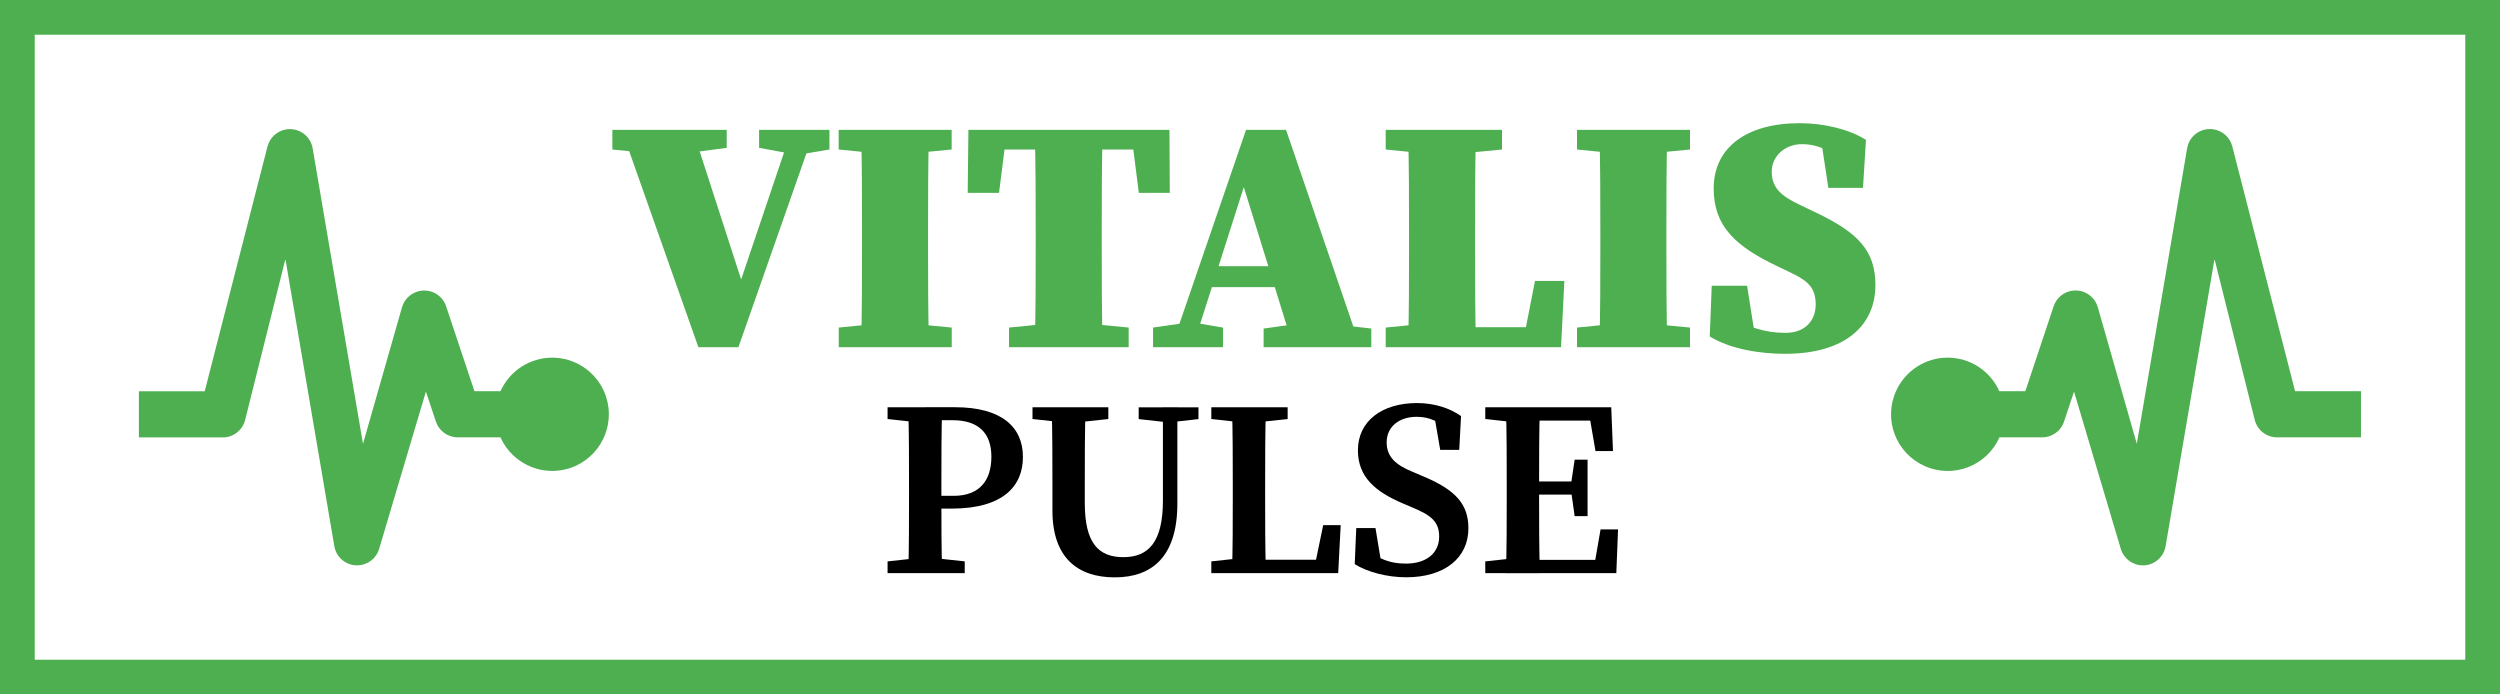
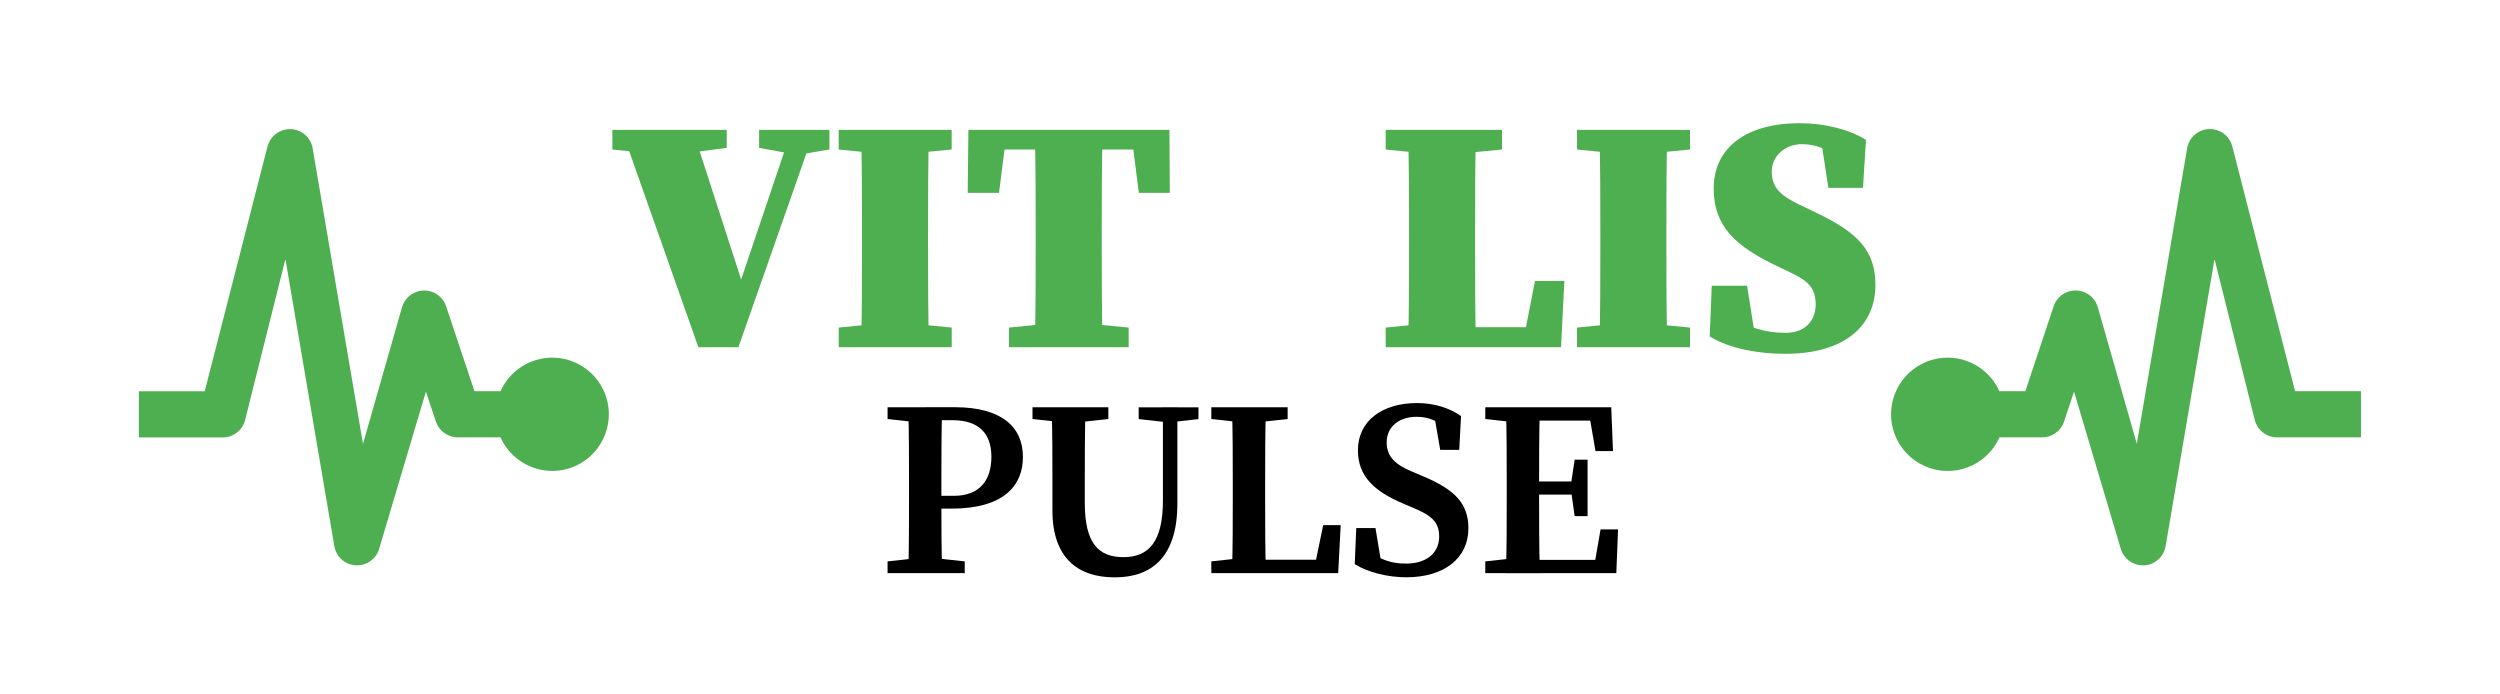
<svg xmlns="http://www.w3.org/2000/svg" version="1.1" id="Слой_1" x="0px" y="0px" viewBox="0 0 360 100" style="enable-background:new 0 0 360 100;" xml:space="preserve">
  <style type="text/css">
	.st0{fill:#4DAF50;}
</style>
  <g>
-     <path class="st0" d="M355,5v90H5V5H355 M360,0H0v100h360V0L360,0z" />
-   </g>
+     </g>
  <g>
    <path class="st0" d="M95.43,22.25l-7.25-0.72V18.7h16.47v2.59l-7.25,0.96H95.43z M89.52,18.7h10.23l7.49,23.14l-1.54,1.44   l8.3-24.58h3.31L106.33,50h-5.76L89.52,18.7z M114.54,22.25l-5.23-0.96V18.7h10.13v2.83l-4.27,0.72H114.54z" />
    <path class="st0" d="M120.77,21.53V18.7h16.27v2.83l-7.44,0.72h-1.58L120.77,21.53z M129.61,46.45l7.44,0.72V50h-16.27v-2.83   l7.25-0.72H129.61z M124.13,33.58c0-4.94,0-9.94-0.14-14.88h9.79c-0.14,4.85-0.14,9.84-0.14,14.88v1.49c0,4.99,0,9.98,0.14,14.93   h-9.79c0.14-4.85,0.14-9.84,0.14-14.88V33.58z" />
    <path class="st0" d="M141.03,21.53l3.98-2.83l-1.15,9.07h-4.51l0.1-9.07h28.95l0.05,9.07h-4.46l-1.15-9.07l3.94,2.83H141.03z    M155.09,46.45l7.44,0.72V50H145.3v-2.83l7.25-0.72H155.09z M149.14,33.58c0-4.94,0-9.94-0.14-14.88h9.79   c-0.14,4.85-0.14,9.84-0.14,14.88v1.49c0,4.99,0,9.98,0.14,14.93H149c0.14-4.85,0.14-9.84,0.14-14.88V33.58z" />
-     <path class="st0" d="M166.04,47.17l4.99-0.72h0.82l4.27,0.72V50h-10.08V47.17z M179.43,18.7h5.76L195.9,50h-9.65l-7.63-24.63   l2.06-3.36L171.75,50h-3.07L179.43,18.7z M174.44,38.33h12.96l1.2,3.02h-14.98L174.44,38.33z M181.97,47.31l5.18-0.72h4.08   l6.24,0.72V50h-15.51V47.31z" />
    <path class="st0" d="M199.54,21.53V18.7h16.75v2.83l-7.44,0.72h-2.06L199.54,21.53z M207.65,46.45V50h-8.11v-2.83l7.25-0.72H207.65   z M202.76,18.7h9.79c-0.14,4.85-0.14,9.84-0.14,14.88v2.21c0,4.27,0,9.27,0.14,14.21h-9.79c0.14-4.85,0.14-9.84,0.14-13.49v-2.93   C202.9,28.64,202.9,23.65,202.76,18.7z M225.27,40.45L224.79,50h-17.14v-2.88h15.55L219.17,50l1.87-9.55H225.27z" />
    <path class="st0" d="M227.09,21.53V18.7h16.27v2.83l-7.44,0.72h-1.58L227.09,21.53z M235.92,46.45l7.44,0.72V50h-16.27v-2.83   l7.25-0.72H235.92z M230.45,33.58c0-4.94,0-9.94-0.14-14.88h9.79c-0.14,4.85-0.14,9.84-0.14,14.88v1.49c0,4.99,0,9.98,0.14,14.93   h-9.79c0.14-4.85,0.14-9.84,0.14-14.88V33.58z" />
    <path class="st0" d="M261.46,43.86c0-2.3-1.01-3.36-3.41-4.51l-2.11-1.01c-5.95-2.83-9.17-5.71-9.17-11.19   c0-5.86,4.66-9.41,12.38-9.41c3.5,0,7.1,0.86,9.55,2.4l-0.43,6.91h-4.99l-1.1-7.25l4.18,1.3v2.4c-2.64-1.68-4.46-2.74-6.91-2.74   c-2.35,0-4.32,1.68-4.32,3.94c0,2.35,1.34,3.5,3.94,4.75l2.4,1.15c6.05,2.88,8.59,5.47,8.59,10.46c0,5.66-4.18,9.89-13.01,9.89   c-3.6,0-7.87-0.67-10.85-2.5l0.29-7.3h5.09l1.25,7.92l-3.94-1.1v-2.3c3.07,1.44,5.18,2.26,8.21,2.26   C260.07,47.94,261.46,46.02,261.46,43.86z" />
  </g>
  <g>
    <path d="M127.81,60.34v-1.69h5.42v2.23h-0.47L127.81,60.34z M133.96,80.3l4.96,0.54v1.69h-11.11v-1.69l4.96-0.54H133.96z    M130.9,69.81c0-3.71,0-7.45-0.11-11.16h4.88c-0.11,3.64-0.11,7.38-0.11,11.16V72c0,3.3,0,6.82,0.11,10.52h-4.88   c0.11-3.64,0.11-7.38,0.11-11.16V69.81z M137.03,73.24h-3.8V71.4h4.09c3.79,0,5.44-2.27,5.44-5.63c0-3.4-1.85-5.26-5.59-5.26h-3.95   v-1.87h4.31c6.75,0,9.77,2.89,9.77,7.14C147.32,69.86,144.61,73.24,137.03,73.24z" />
    <path d="M148.68,60.34v-1.69h10.92v1.69l-5.02,0.54h-0.88L148.68,60.34z M161.77,80.23c3.68,0,5.69-2.25,5.69-8.17V58.65h2.08   v13.87c0,7.6-3.61,10.62-9.02,10.62c-5.27,0-8.97-2.77-8.97-9.61v-3.9c0-3.63,0-7.32-0.11-10.97h4.88   c-0.11,3.58-0.11,7.27-0.11,10.97v2.8C156.21,78.28,158.23,80.23,161.77,80.23z M167.86,60.78l-3.89-0.43v-1.69h8.61v1.69   l-3.83,0.43H167.86z" />
    <path d="M174.43,60.34v-1.69h10.99v1.69l-5.01,0.54h-1.02L174.43,60.34z M179.85,80.3v2.23h-5.42v-1.69l4.96-0.54H179.85z    M177.41,58.65h4.88c-0.11,3.68-0.11,7.42-0.11,11.16v2.2c0,3.11,0,6.86,0.11,10.52h-4.88c0.11-3.68,0.11-7.42,0.11-10.78v-1.95   C177.52,66.06,177.52,62.31,177.41,58.65z M193.06,75.62l-0.36,6.91h-12.85V80.6h11.62l-2.36,1.93l1.43-6.91H193.06z" />
    <path d="M207.24,77.26c0-2.12-1.17-3.07-3.81-4.16l-1.45-0.62c-3.96-1.69-6.44-3.81-6.44-7.64c0-4.23,3.49-6.8,8.51-6.8   c2.49,0,4.69,0.72,6.34,1.87l-0.26,4.87h-2.74l-0.94-5.44l2.61,1.11v1.8c-1.84-1.56-3.19-2.23-5.07-2.23   c-2.42,0-4.31,1.35-4.31,3.68c0,2.08,1.3,3.24,3.68,4.22l1.55,0.66c4.67,1.95,6.54,3.99,6.54,7.5c0,4.25-3.41,7.05-8.96,7.05   c-2.7,0-5.54-0.73-7.41-1.89l0.22-5.2h2.77l0.94,5.69l-2.56-0.94v-1.73c2.26,1.42,3.61,2.1,6,2.1   C205.42,81.16,207.24,79.63,207.24,77.26z" />
    <path d="M213.88,60.34v-1.69h5.42v2.23h-0.47L213.88,60.34z M219.3,80.3v2.23h-5.42v-1.69l4.96-0.54H219.3z M216.97,69.81   c0-3.71,0-7.45-0.11-11.16h4.88c-0.11,3.64-0.11,7.38-0.11,11.16v1.28c0,3.99,0,7.74,0.11,11.45h-4.88   c0.11-3.64,0.11-7.38,0.11-11.16V69.81z M228.67,58.65l2.12,1.92H219.3v-1.92h12.72l0.25,6.3h-2.52L228.67,58.65z M227.33,71.22   h-8.03v-1.89h8.03V71.22z M233,76.23l-0.25,6.3H219.3v-1.91h12.21l-2.12,1.91l1.09-6.3H233z M226.21,69.82l0.54-3.63h1.86v8.13   h-1.86l-0.54-3.81V69.82z" />
  </g>
  <path class="st0" d="M79.52,51.5c-3.22,0-6.13,1.9-7.45,4.83h-3.75L64.24,44.1c-0.58-1.74-2.47-2.68-4.21-2.09  c-1.04,0.35-1.83,1.18-2.14,2.23l-5.62,19.67l-7.25-42.56c-0.31-1.81-2.03-3.02-3.84-2.71c-1.29,0.22-2.33,1.18-2.66,2.45  l-9.04,35.25H20v6.65h12.08c1.52,0,2.85-1.04,3.22-2.52L41.1,37.3l7.04,41.33c0.25,1.53,1.54,2.69,3.09,2.78c0.06,0,0.12,0,0.19,0  c1.49,0,2.79-0.99,3.19-2.42l6.72-22.6l1.44,4.32c0.45,1.35,1.72,2.27,3.15,2.27h6.15c1.84,4.11,6.66,5.96,10.77,4.13  c4.11-1.84,5.96-6.66,4.13-10.77C85.65,53.4,82.74,51.5,79.52,51.5z" />
  <path class="st0" d="M273.02,56.34c-1.84,4.11,0.01,8.94,4.13,10.77c4.11,1.84,8.94-0.01,10.77-4.13h6.15c1.43,0,2.7-0.91,3.15-2.27  l1.44-4.32l6.72,22.6c0.41,1.43,1.71,2.42,3.19,2.42c0.06,0,0.12,0,0.19,0c1.55-0.09,2.84-1.24,3.09-2.78l7.04-41.33l5.79,23.16  c0.37,1.48,1.7,2.52,3.22,2.52h12.08v-6.65h-9.49l-9.04-35.25c-0.32-1.27-1.37-2.23-2.66-2.45c-1.81-0.31-3.53,0.9-3.84,2.71  l-7.25,42.56l-5.62-19.67c-0.3-1.05-1.1-1.88-2.14-2.23c-1.74-0.58-3.62,0.35-4.21,2.09l-4.08,12.24h-3.75  c-1.31-2.94-4.23-4.83-7.45-4.83C277.25,51.5,274.33,53.4,273.02,56.34z" />
</svg>